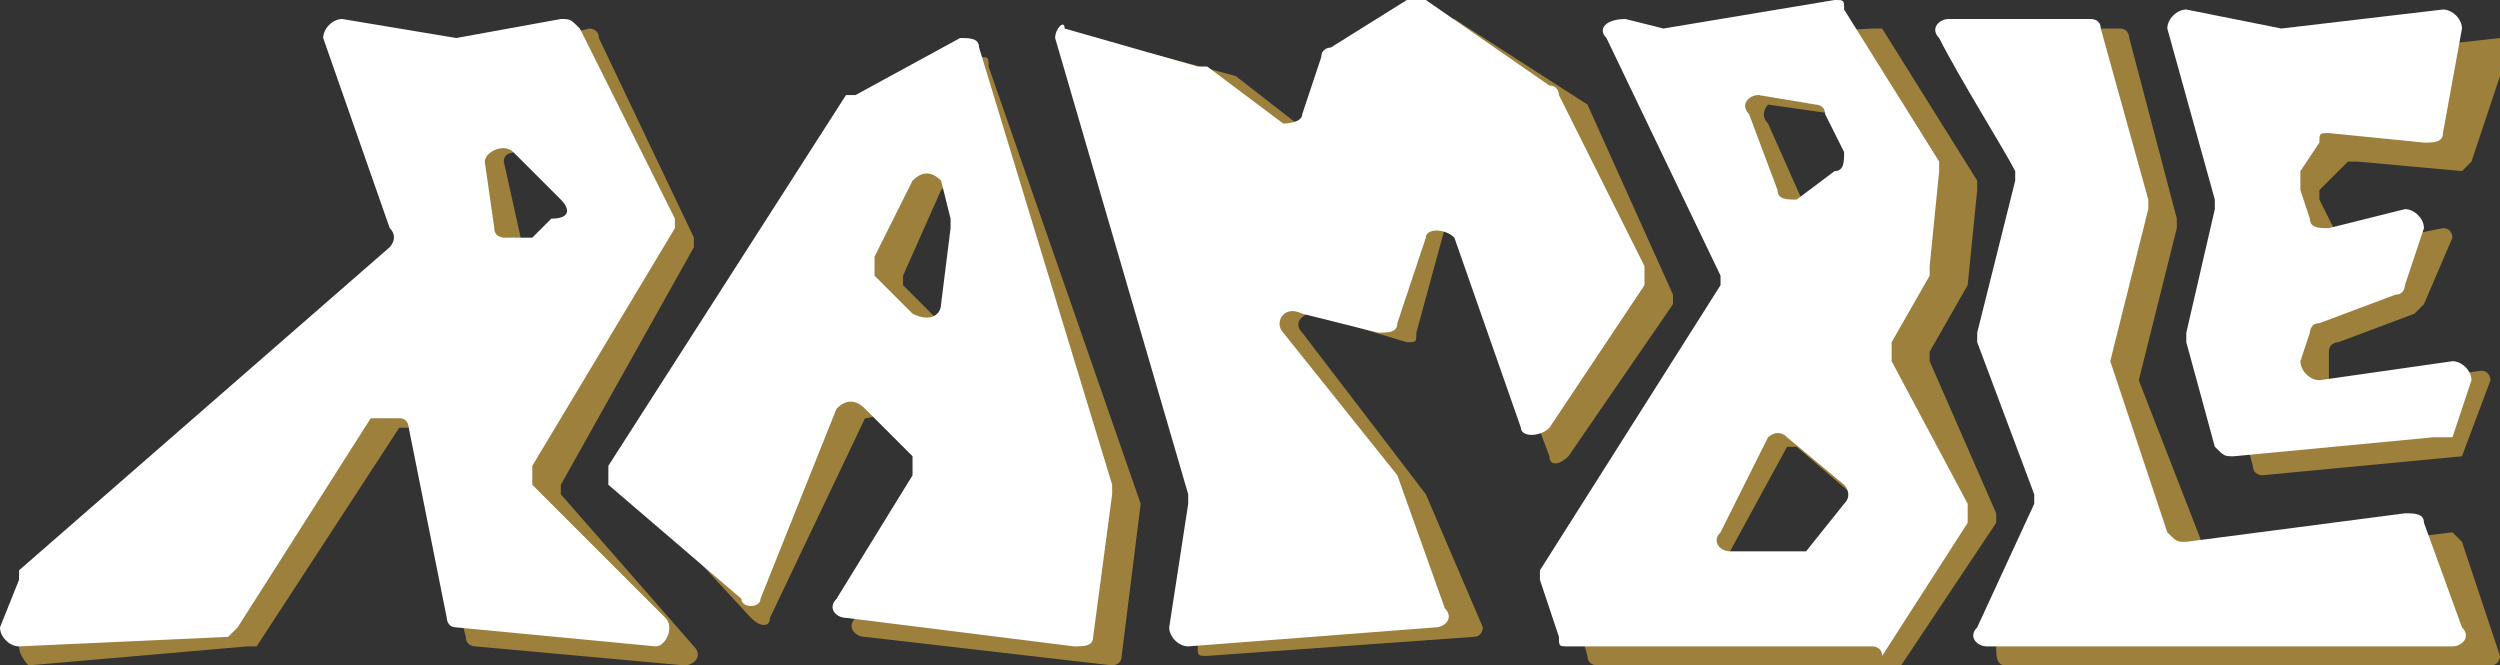
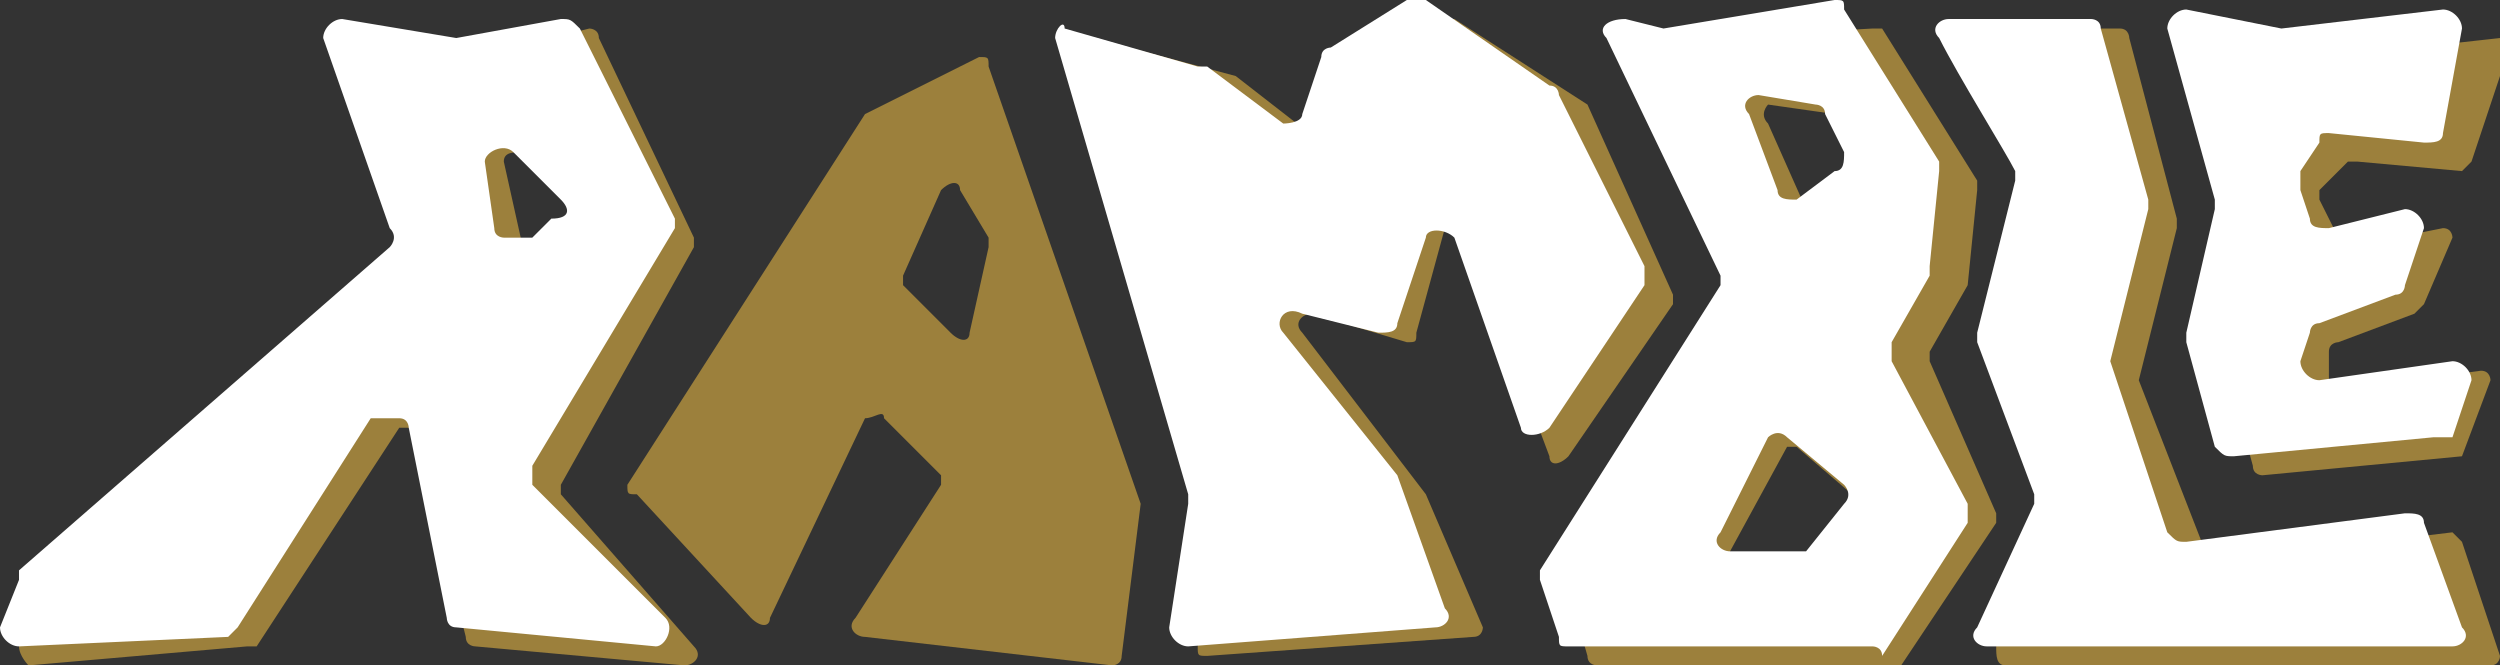
<svg xmlns="http://www.w3.org/2000/svg" version="1.1" x="0px" y="0px" viewBox="0 0 26.3 7" style="enable-background:new 0 0 26.3 7;" xml:space="preserve">
  <rect x="0" y="0" width="26.3" height="7" fill="#333333" stroke="none" />
  <style type="text/css">
	.st0{clip-path:url(#SVGID_00000139985282167027004220000005746007983467765937_);}
	.st1{fill:#C95900;}
	.st2{fill:#F5B300;}
	.st3{fill:#D4D4D4;}
	.st4{fill:url(#SVGID_00000093864656576857190950000000800953280795559592_);}
	.st5{fill:#FFF9EB;}
	.st6{fill:#FFCC00;}
	.st7{fill:#CAA972;}
	.st8{fill:#EFAB8B;}
	.st9{fill:#E8AB70;}
	.st10{fill:#F6E18E;}
	.st11{fill:#FF6C17;}
	.st12{fill:#8BA494;}
	.st13{fill:#FF860C;}
	.st14{fill:#373737;}
	.st15{fill:#FF5F1B;}
	.st16{fill:#DEDFDA;}
	.st17{fill:#EADD86;}
	.st18{fill:none;stroke:#333333;stroke-width:0.1;stroke-miterlimit:10;}
	.st19{fill:#333333;}
	.st20{fill:#9C803C;}
	.st21{fill:#FFFFFF;}
</style>
  <g id="bkg">
</g>
  <g id="bkg_or_not">
</g>
  <g id="shadow">
</g>
  <g id="photo">
</g>
  <g id="photo_2">
</g>
  <g id="text">
</g>
  <g id="slider_nav">
</g>
  <g id="GUIDES">
</g>
  <g id="CALLOUTS">
</g>
  <g id="STANDARDIZATION">
</g>
  <g id="Layer_11">
    <g>
      <g>
        <path class="st20" d="M6.6,5.1l2.5-3.9c0,0,0,0,0,0l1.2-0.6c0.1,0,0.1,0,0.1,0.1L12,5.3c0,0,0,0,0,0l-0.2,1.6     c0,0.1-0.1,0.1-0.1,0.1L9.1,6.7C9,6.7,8.9,6.6,9,6.5l0.9-1.4c0,0,0-0.1,0-0.1L9.3,4.4c0-0.1-0.1,0-0.2,0l-1,2.1     c0,0.1-0.1,0.1-0.2,0L6.7,5.2C6.6,5.2,6.6,5.2,6.6,5.1z M10.2,3.5l0.2-0.9c0,0,0,0,0-0.1L10.1,2c0-0.1-0.1-0.1-0.2,0L9.5,2.9     c0,0,0,0.1,0,0.1L10,3.5C10.1,3.6,10.2,3.6,10.2,3.5z" />
        <path class="st20" d="M5,0.6l1.2-0.3c0,0,0.1,0,0.1,0.1l1,2.1c0,0,0,0.1,0,0.1L5.9,5.1c0,0,0,0.1,0,0.1l1.4,1.6     C7.4,6.9,7.3,7,7.2,7L5,6.8c0,0-0.1,0-0.1-0.1L4.4,4.7c0,0,0,0,0-0.1L4.3,4.5c0,0-0.1,0-0.1,0L2.7,6.8c0,0,0,0-0.1,0L0.3,7     C0.3,7,0.2,6.9,0.2,6.8l0.2-0.6c0,0,0,0,0,0l3.9-3.5c0,0,0-0.1,0-0.1L3.6,0.5c0-0.1,0-0.1,0.1-0.1L5,0.6C5,0.6,5,0.6,5,0.6z      M5.3,1.7l0.2,0.9c0,0,0,0.1,0.1,0.1l0.3,0c0,0,0,0,0.1,0l0.3-0.2c0,0,0.1-0.1,0-0.1L5.5,1.6C5.4,1.6,5.3,1.6,5.3,1.7z" />
        <path class="st20" d="M11.4,0.5l1.4,4.9c0,0,0,0,0,0l-0.2,1.4c0,0.1,0,0.1,0.1,0.1l2.8-0.2c0.1,0,0.1-0.1,0.1-0.1L15,5.2     c0,0,0,0,0,0l-1.3-1.7c-0.1-0.1,0-0.2,0.1-0.2l1,0.3c0.1,0,0.1,0,0.1-0.1l0.3-1.1c0-0.1,0.1-0.1,0.2,0l0.9,2.4     c0,0.1,0.1,0.1,0.2,0l1.1-1.6c0,0,0-0.1,0-0.1l-0.9-2c0,0,0,0,0,0l-1.4-0.9c0,0-0.1,0-0.1,0l-0.8,0.5c0,0,0,0,0,0L14,1.5     c0,0.1-0.1,0.1-0.1,0L13,0.8c0,0,0,0,0,0l-1.5-0.4C11.4,0.4,11.3,0.4,11.4,0.5z" />
        <path class="st20" d="M22.5,4l0.4-1.6c0,0,0,0,0-0.1l-0.5-1.9c0,0,0-0.1-0.1-0.1h-1.6c-0.1,0-0.1,0.1-0.1,0.1     c0.2,0.4,0.8,1.3,0.9,1.5c0,0,0,0,0,0.1l-0.4,1.7c0,0,0,0,0,0.1l0.6,1.6c0,0,0,0.1,0,0.1L21,6.8C21,6.9,21,7,21.1,7h5.1     c0.1,0,0.1-0.1,0.1-0.1l-0.4-1.2c0,0-0.1-0.1-0.1-0.1l-2.5,0.3c0,0-0.1,0-0.1-0.1L22.5,4C22.5,4,22.5,4,22.5,4z" />
        <path class="st20" d="M20,7h-3.2c0,0-0.1,0-0.1-0.1l-0.2-0.7c0,0,0-0.1,0-0.1l1.9-3c0,0,0-0.1,0-0.1l-1.2-2.6     c0-0.1,0-0.1,0.1-0.1l0.6,0.1c0,0,0,0,0,0l1.8-0.1c0,0,0.1,0,0.1,0l1,1.6c0,0,0,0,0,0.1l-0.1,1c0,0,0,0,0,0l-0.4,0.7     c0,0,0,0.1,0,0.1L21,5.4c0,0,0,0.1,0,0.1L20,7C20,7,20,7,20,7z M19.2,5.9l0.4-0.5c0,0,0-0.1,0-0.1l-0.7-0.6c0,0-0.1,0-0.1,0     l-0.6,1.1c0,0.1,0,0.1,0.1,0.1L19.2,5.9C19.2,6,19.2,6,19.2,5.9z M18.6,1.3L19,2.2c0,0.1,0.1,0.1,0.1,0l0.5-0.3     c0,0,0.1-0.1,0-0.1l-0.2-0.5c0,0,0-0.1-0.1-0.1l-0.7-0.1C18.6,1.1,18.5,1.2,18.6,1.3z" />
        <path class="st20" d="M25.9,4.8l-2.1,0.2c0,0-0.1,0-0.1-0.1l-0.3-1.1c0,0,0,0,0,0l0.4-1.3c0,0,0,0,0-0.1l-0.5-1.9     c0-0.1,0-0.1,0.1-0.1l1.1,0.2c0,0,0,0,0,0l1.8-0.2c0.1,0,0.1,0.1,0.1,0.1L26,1.7c0,0-0.1,0.1-0.1,0.1l-1.1-0.1c0,0-0.1,0-0.1,0     L24.4,2c0,0,0,0.1,0,0.1l0.2,0.4c0,0,0.1,0.1,0.1,0.1l1-0.2c0.1,0,0.1,0.1,0.1,0.1l-0.3,0.7c0,0,0,0-0.1,0.1l-0.8,0.3     c0,0-0.1,0-0.1,0.1L24.5,4c0,0.1,0,0.1,0.1,0.1l1.5-0.2c0.1,0,0.1,0.1,0.1,0.1L25.9,4.8C25.9,4.8,25.9,4.8,25.9,4.8z" />
      </g>
      <g>
-         <path class="st21" d="M6.4,4.9L8.9,1C8.9,1,9,1,9,1l1.1-0.6c0.1,0,0.2,0,0.2,0.1l1.4,4.6c0,0,0,0,0,0.1l-0.2,1.5     c0,0.1-0.1,0.1-0.2,0.1L8.9,6.5c-0.1,0-0.2-0.1-0.1-0.2L9.6,5c0-0.1,0-0.1,0-0.2L9.1,4.3c-0.1-0.1-0.2-0.1-0.3,0L8,6.3     c0,0.1-0.2,0.1-0.2,0L6.4,5.1C6.4,5,6.4,5,6.4,4.9z M9.9,3.2l0.1-0.8c0,0,0-0.1,0-0.1L9.9,1.9c-0.1-0.1-0.2-0.1-0.3,0L9.2,2.7     c0,0.1,0,0.1,0,0.2l0.4,0.4C9.8,3.4,9.9,3.3,9.9,3.2z" />
        <path class="st21" d="M4.8,0.4l1.1-0.2c0.1,0,0.1,0,0.2,0.1l1,2c0,0,0,0.1,0,0.1L5.6,4.9c0,0.1,0,0.1,0,0.2L7,6.5     c0.1,0.1,0,0.3-0.1,0.3L4.8,6.6c-0.1,0-0.1-0.1-0.1-0.1l-0.4-2c0,0,0-0.1-0.1-0.1l-0.1,0c-0.1,0-0.2,0-0.2,0L2.5,6.6     c0,0-0.1,0.1-0.1,0.1L0.2,6.8C0.1,6.8,0,6.7,0,6.6l0.2-0.5c0,0,0,0,0-0.1l3.9-3.4c0,0,0.1-0.1,0-0.2l-0.7-2     c0-0.1,0.1-0.2,0.2-0.2L4.8,0.4C4.8,0.4,4.8,0.4,4.8,0.4z M5.1,1.7l0.1,0.7c0,0.1,0.1,0.1,0.1,0.1l0.2,0c0,0,0.1,0,0.1,0l0.2-0.2     C6,2.3,6,2.2,5.9,2.1L5.4,1.6C5.3,1.5,5.1,1.6,5.1,1.7z" />
        <path class="st21" d="M11.1,0.4l1.4,4.8c0,0,0,0,0,0.1l-0.2,1.3c0,0.1,0.1,0.2,0.2,0.2l2.6-0.2c0.1,0,0.2-0.1,0.1-0.2L14.7,5     c0,0,0,0,0,0l-1.2-1.5c-0.1-0.1,0-0.3,0.2-0.2l0.8,0.2c0.1,0,0.2,0,0.2-0.1l0.3-0.9c0-0.1,0.2-0.1,0.3,0L16,4.5     c0,0.1,0.2,0.1,0.3,0l1-1.5c0,0,0-0.1,0-0.2L16.4,1c0,0,0-0.1-0.1-0.1L15,0c-0.1,0-0.1,0-0.2,0L14,0.5c0,0-0.1,0-0.1,0.1     l-0.2,0.6c0,0.1-0.2,0.1-0.2,0.1l-0.8-0.6c0,0,0,0-0.1,0l-1.4-0.4C11.2,0.2,11.1,0.3,11.1,0.4z" />
        <path class="st21" d="M22.2,3.8l0.4-1.6c0,0,0-0.1,0-0.1l-0.5-1.8c0-0.1-0.1-0.1-0.1-0.1h-1.5c-0.1,0-0.2,0.1-0.1,0.2     c0.2,0.4,0.7,1.2,0.8,1.4c0,0,0,0.1,0,0.1l-0.4,1.6c0,0,0,0.1,0,0.1l0.6,1.6c0,0,0,0.1,0,0.1l-0.6,1.3c-0.1,0.1,0,0.2,0.1,0.2     h4.9c0.1,0,0.2-0.1,0.1-0.2l-0.4-1.1c0-0.1-0.1-0.1-0.2-0.1L23,5.7c-0.1,0-0.1,0-0.2-0.1L22.2,3.8C22.2,3.8,22.2,3.8,22.2,3.8z" />
        <path class="st21" d="M19.7,6.8h-3.2c-0.1,0-0.1,0-0.1-0.1l-0.2-0.6c0,0,0-0.1,0-0.1l1.9-3c0,0,0-0.1,0-0.1l-1.2-2.5     c-0.1-0.1,0-0.2,0.2-0.2l0.4,0.1c0,0,0,0,0,0L19.3,0c0.1,0,0.1,0,0.1,0.1l1,1.6c0,0,0,0.1,0,0.1l-0.1,1c0,0,0,0,0,0.1l-0.4,0.7     c0,0,0,0.1,0,0.2l0.8,1.5c0,0,0,0.1,0,0.2l-0.9,1.4C19.8,6.8,19.7,6.8,19.7,6.8z M19,5.8l0.4-0.5c0.1-0.1,0-0.2,0-0.2l-0.6-0.5     c-0.1-0.1-0.2,0-0.2,0l-0.5,1c-0.1,0.1,0,0.2,0.1,0.2l0.8,0C18.9,5.8,18.9,5.8,19,5.8z M18.4,1.2L18.7,2c0,0.1,0.1,0.1,0.2,0.1     l0.4-0.3c0.1,0,0.1-0.1,0.1-0.2l-0.2-0.4c0-0.1-0.1-0.1-0.1-0.1L18.5,1C18.4,1,18.3,1.1,18.4,1.2z" />
        <path class="st21" d="M25.6,4.6l-2.1,0.2c-0.1,0-0.1,0-0.2-0.1l-0.3-1.1c0,0,0-0.1,0-0.1l0.3-1.3c0,0,0-0.1,0-0.1l-0.5-1.8     c0-0.1,0.1-0.2,0.2-0.2l1,0.2c0,0,0,0,0,0l1.7-0.2c0.1,0,0.2,0.1,0.2,0.2l-0.2,1.1c0,0.1-0.1,0.1-0.2,0.1l-1-0.1     c-0.1,0-0.1,0-0.1,0.1l-0.2,0.3c0,0,0,0.1,0,0.2l0.1,0.3c0,0.1,0.1,0.1,0.2,0.1l0.8-0.2c0.1,0,0.2,0.1,0.2,0.2L25.3,3     c0,0,0,0.1-0.1,0.1l-0.8,0.3c-0.1,0-0.1,0.1-0.1,0.1l-0.1,0.3c0,0.1,0.1,0.2,0.2,0.2l1.4-0.2c0.1,0,0.2,0.1,0.2,0.2l-0.2,0.6     C25.7,4.6,25.6,4.6,25.6,4.6z" />
      </g>
    </g>
  </g>
</svg>